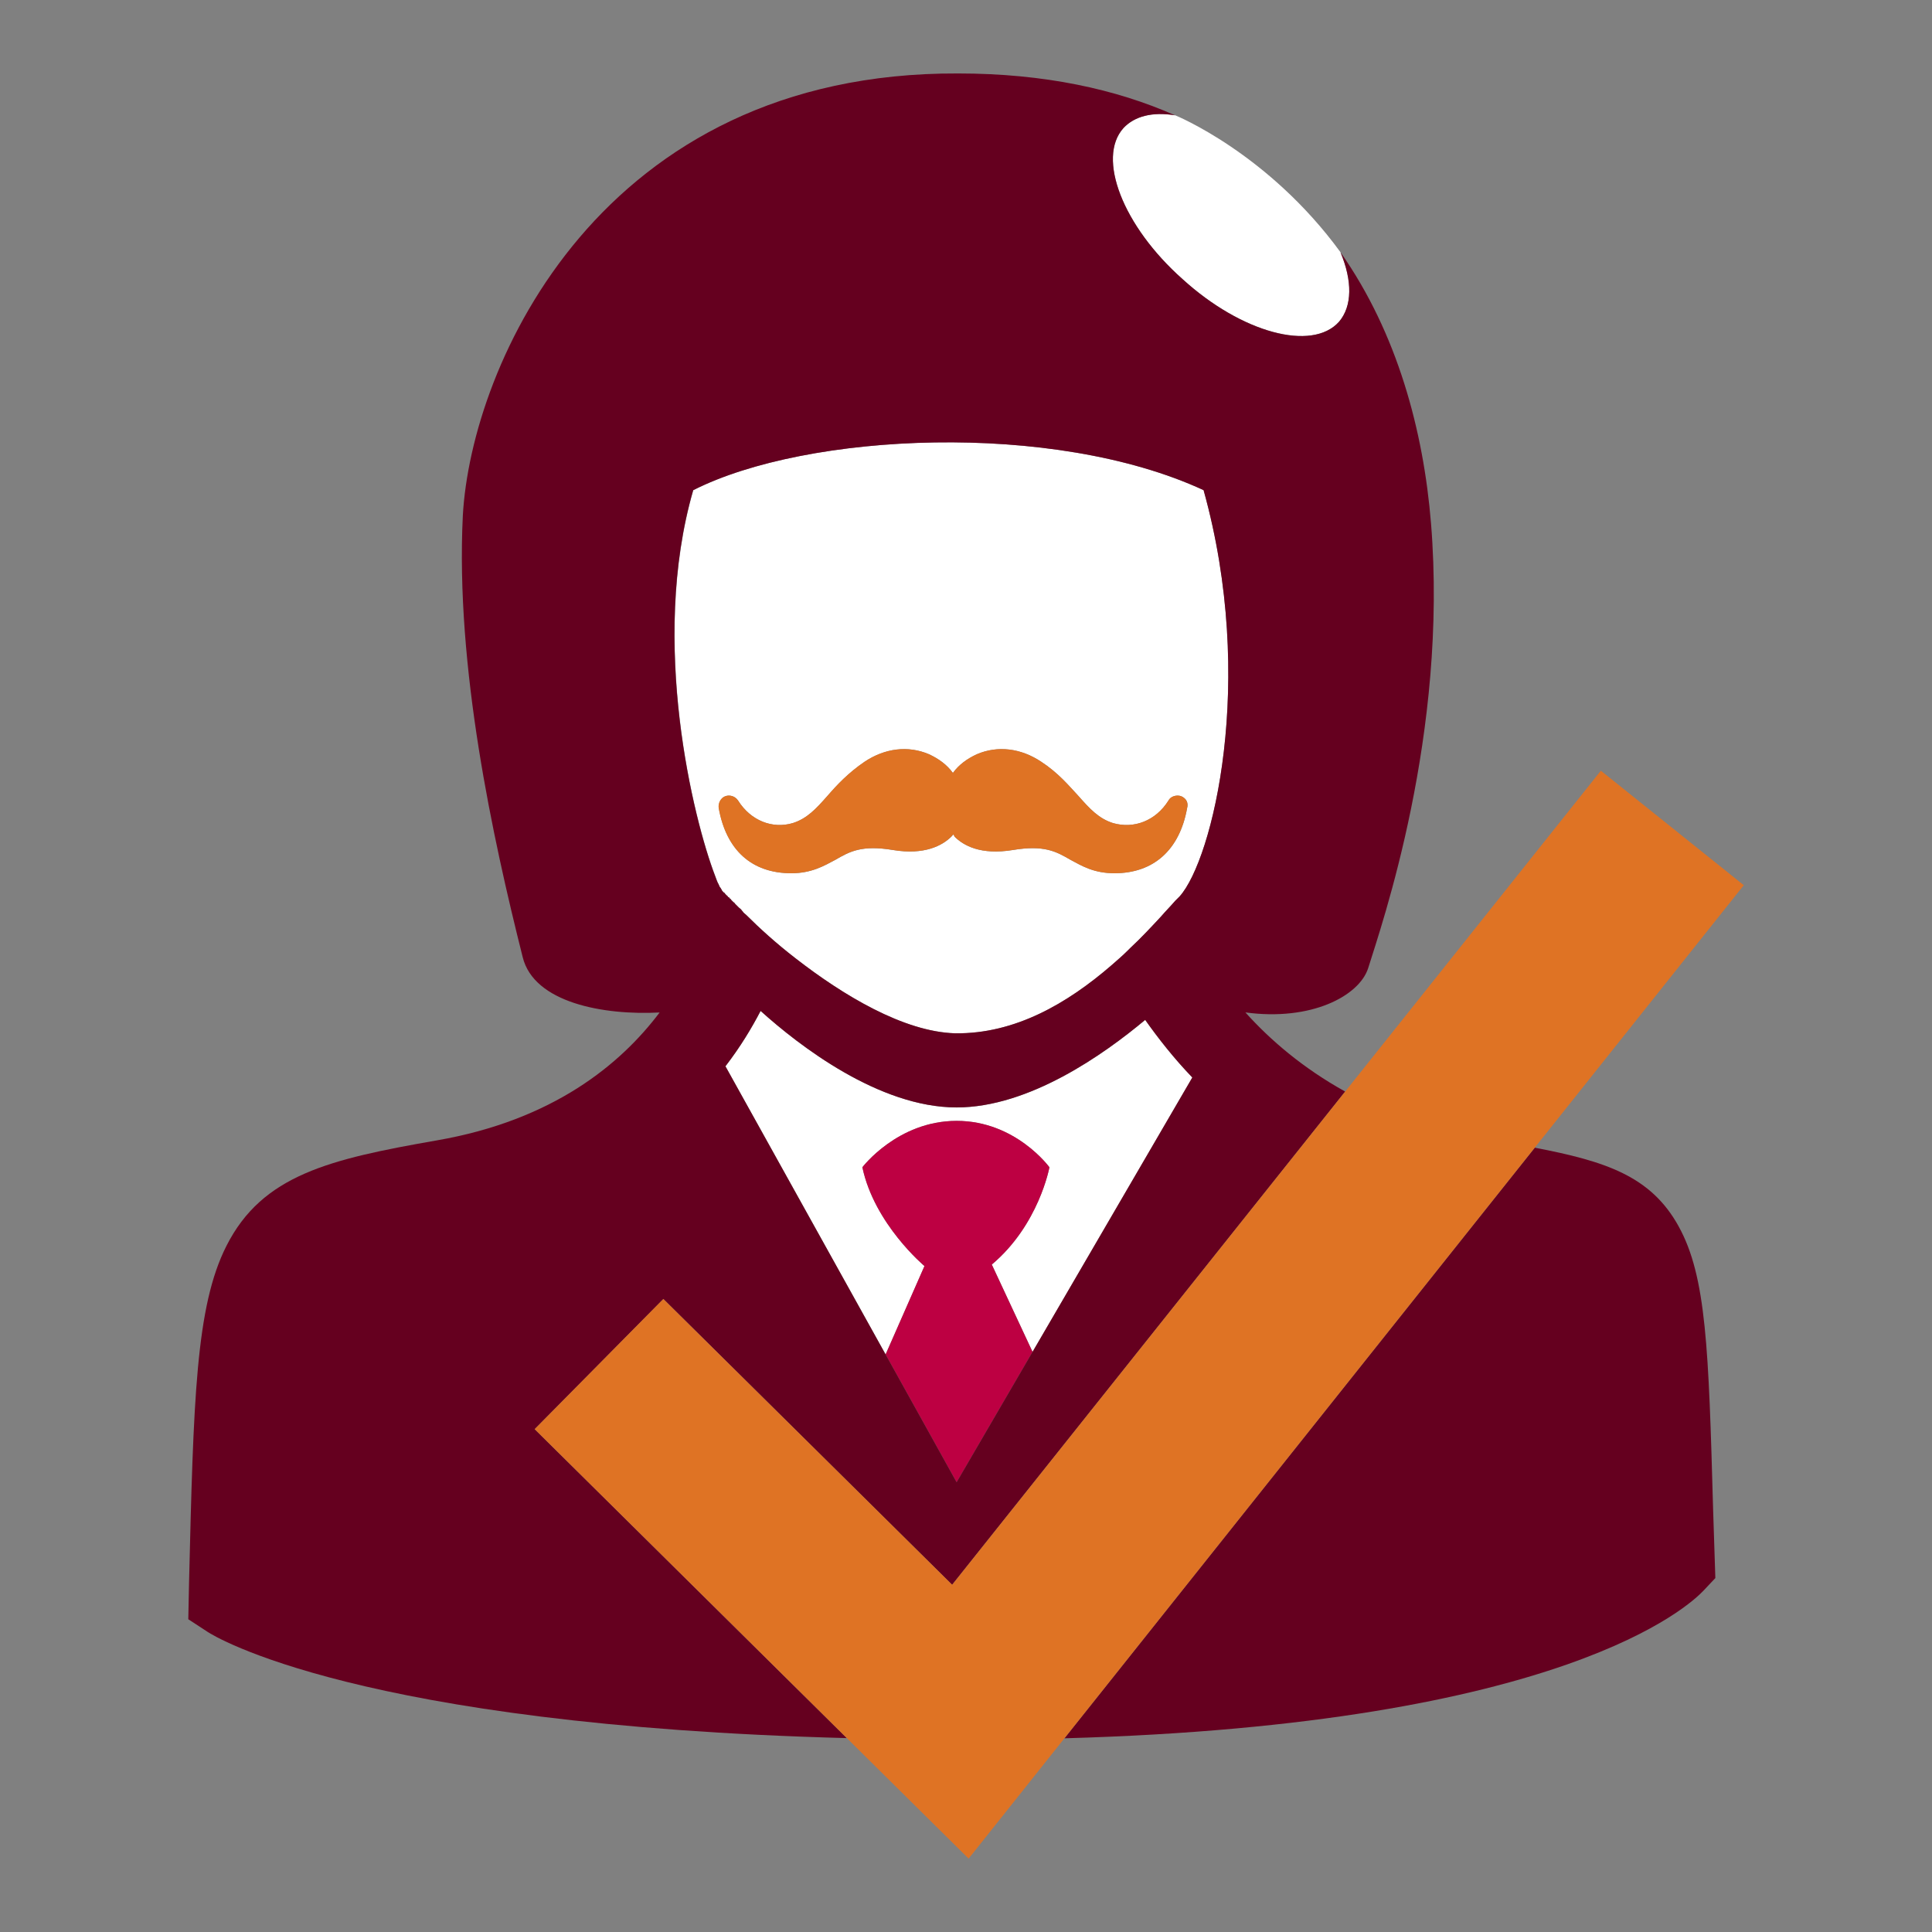
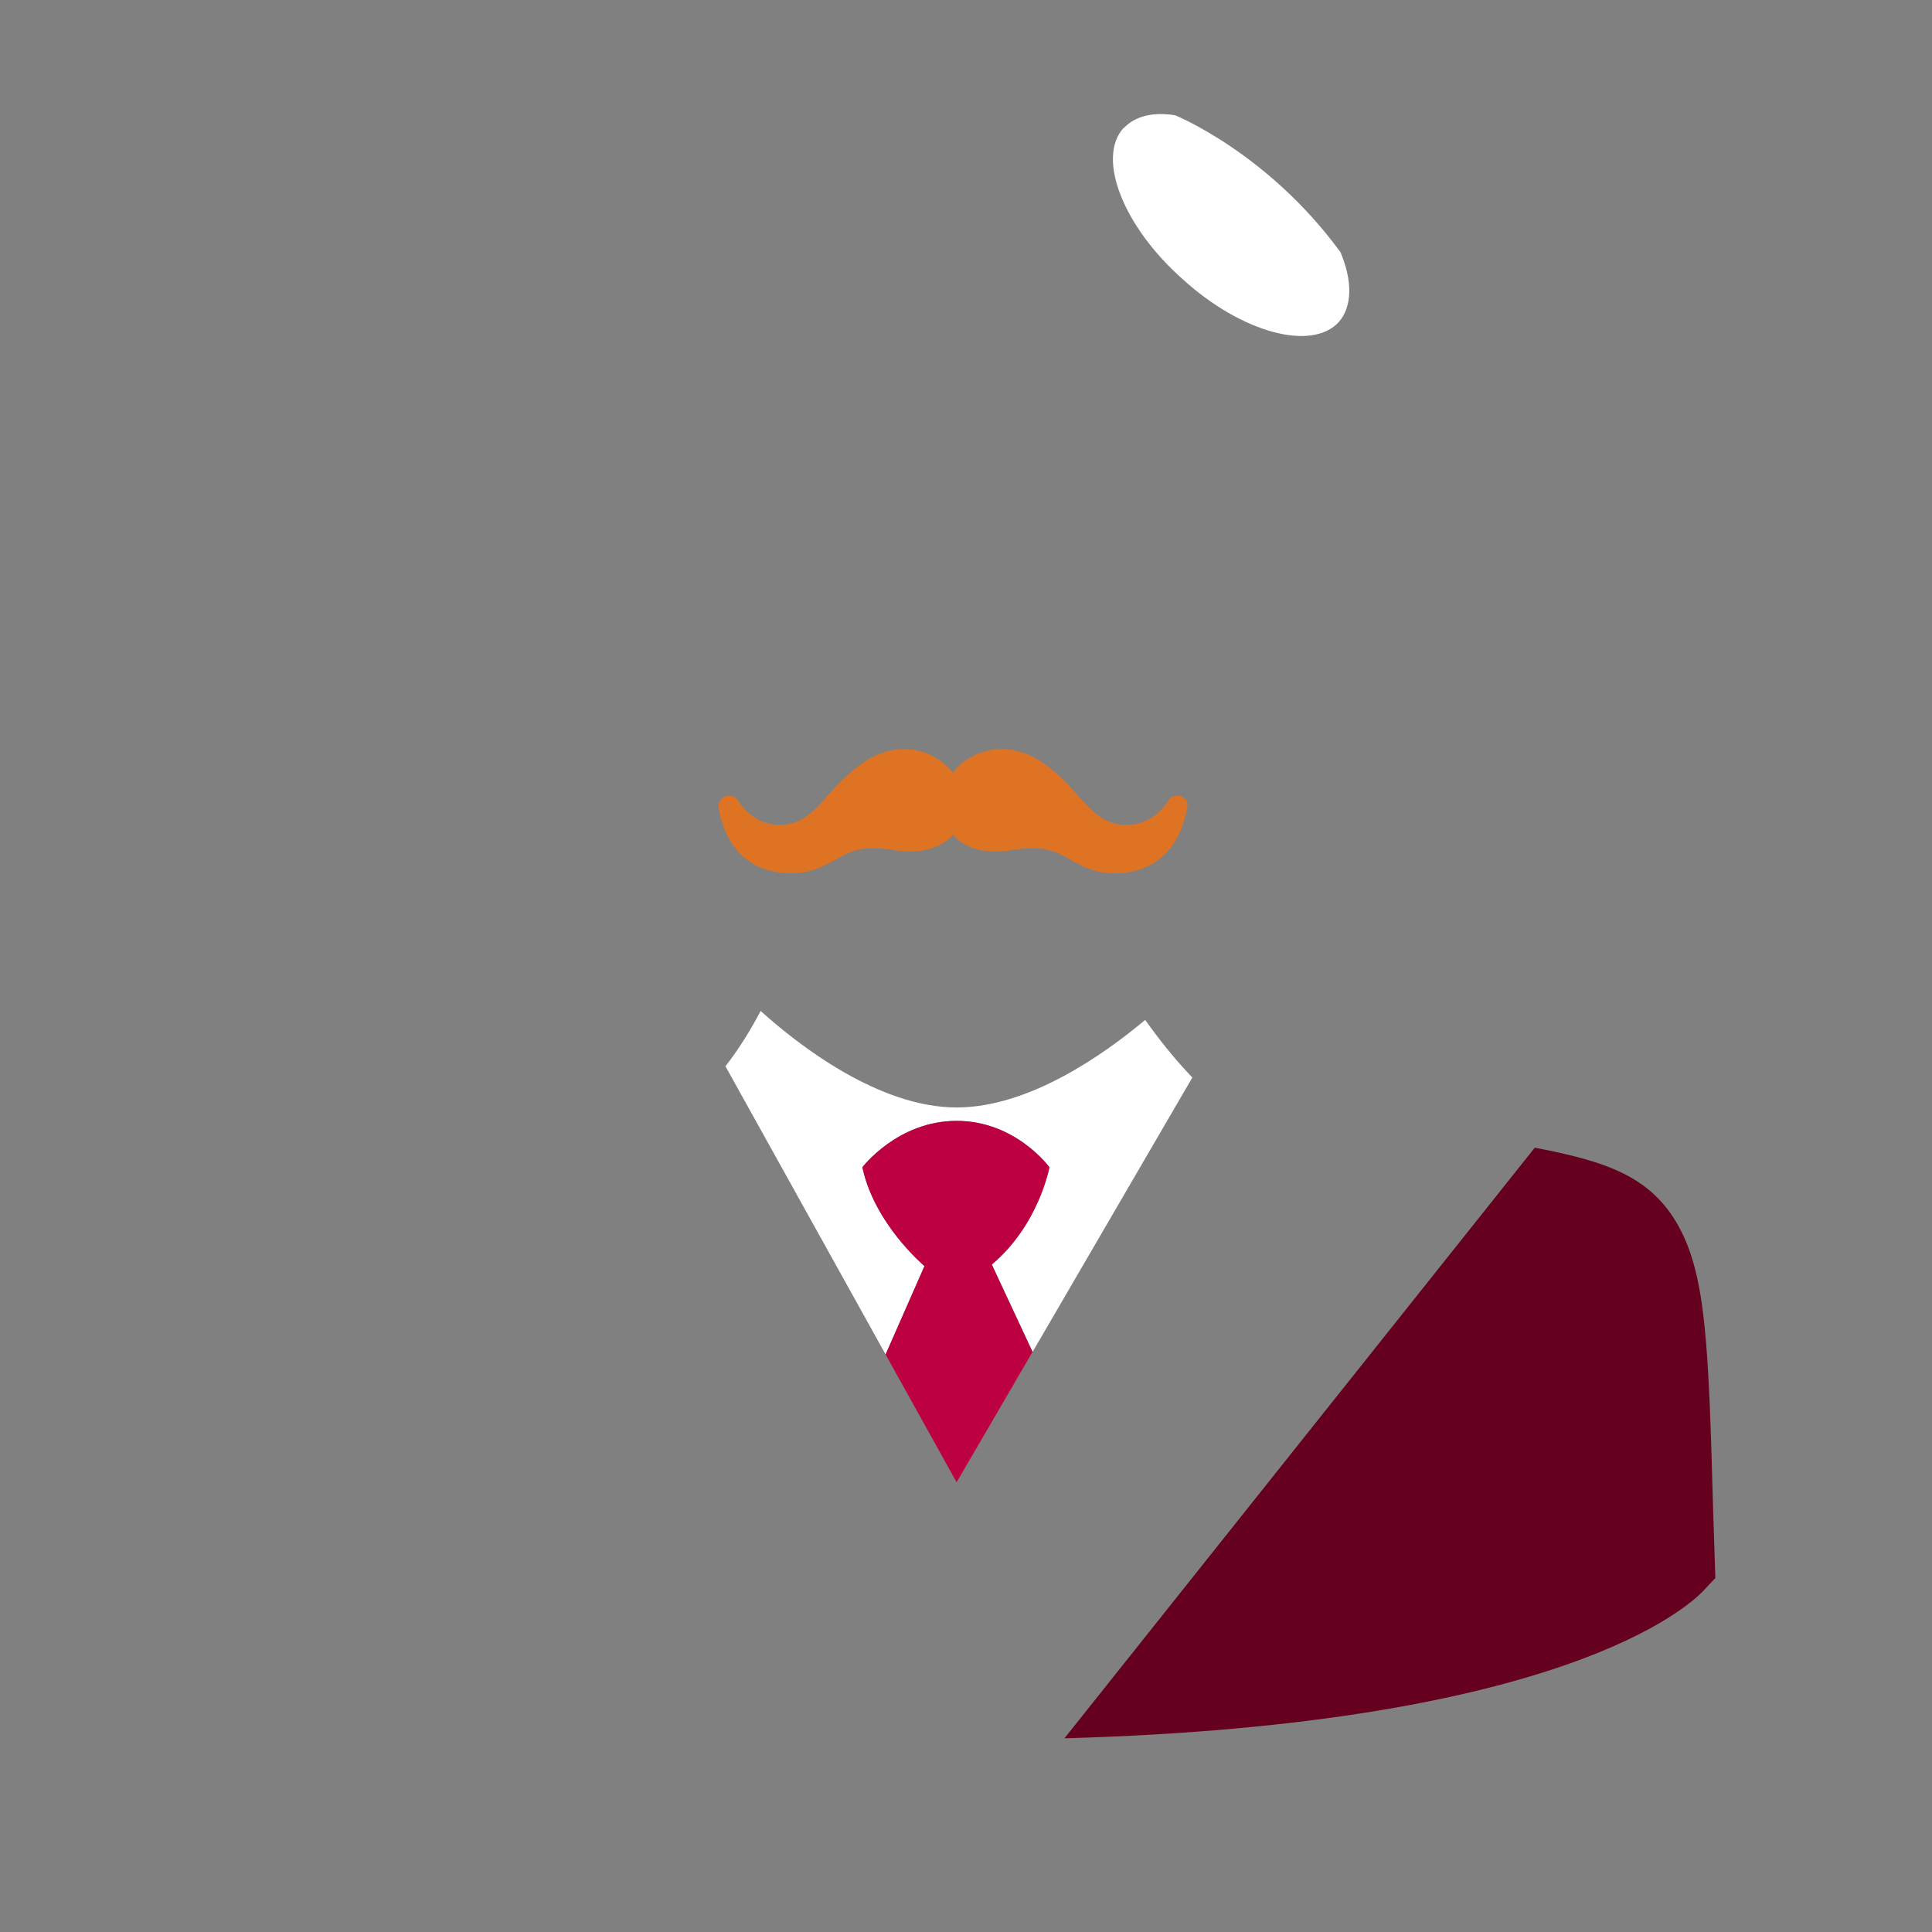
<svg xmlns="http://www.w3.org/2000/svg" version="1.1" viewBox="0 0 50 50">
  <rect x="0" y="0" width="50" height="50" fill="#808080" stroke="none" />
  <defs>
    <style>
      .cls-1 {
        fill: #bd0042;
      }

      .cls-2 {
        fill: #df7324;
      }

      .cls-3 {
        fill: #fff;
      }

      .cls-4 {
        fill: #65001f;
      }
    </style>
  </defs>
  <g>
    <g id="Layer_1">
      <g>
        <path class="cls-3" d="M22.318,30.209s.91-1.201,2.44-1.201c1.53,0,2.401,1.201,2.401,1.201,0,0-.271,1.491-1.491,2.517l1.055,2.261,4.135-7.101c-.484-.503-.891-1.026-1.22-1.491-1.065.891-3.001,2.266-4.88,2.266-2.014,0-4.086-1.607-5.073-2.498-.232.445-.523.929-.91,1.433l4.145,7.458c.568-1.295,1.006-2.288,1.006-2.288,0,0-1.297-1.084-1.607-2.556Z" />
-         <path class="cls-3" d="M18.6,22.889c.019.039.019.058.039.077.019.019.019.039.039.058,0,.019.019.039.039.058l.019.019c.019,0,.019.019.039.039l.039.039c.019,0,.019.039.039.039.019,0,.019.019.039.039.019,0,.019.019.039.039l.058.058c.019,0,.019.019.039.039l.058.058.039.039c.019.019.058.039.077.077l.019.019c.019.039.058.058.097.097.329.329.775.736,1.278,1.123,1.22.949,2.788,1.898,4.125,1.936,1.549.019,2.904-.775,4.047-1.762.155-.136.29-.252.426-.387.019-.019.039-.039.058-.058.29-.271.542-.542.794-.813.116-.136.252-.271.368-.407.039-.039.077-.077.116-.116.852-.949,1.994-5.577.62-10.514-3.892-1.801-10.263-1.491-13.206,0-1.142,3.95.019,8.559.562,9.972.039.097.058.174.097.232ZM18.775,20.605c.116-.039.252,0,.329.116.329.523.891.736,1.414.581.368-.116.6-.368.891-.697.252-.29.542-.6.968-.891.523-.349,1.123-.426,1.665-.194.252.116.465.271.62.484.155-.213.368-.368.62-.484.542-.232,1.142-.155,1.665.194.445.29.716.62.968.891.29.329.523.581.891.697.542.155,1.104-.058,1.433-.581.058-.116.213-.155.329-.116.136.058.194.174.155.31-.194,1.084-.871,1.685-1.878,1.685-.542,0-.852-.194-1.142-.349-.368-.213-.678-.387-1.491-.252-.833.136-1.278-.116-1.51-.349,0-.019-.019-.039-.039-.058,0,.019-.019.039-.039.058-.232.232-.697.484-1.51.349s-1.123.039-1.491.252c-.29.155-.62.349-1.142.349-1.026,0-1.685-.6-1.878-1.685-.019-.136.058-.271.174-.31Z" />
-         <path class="cls-3" d="M29.076,3.313c-.697.775-.019,2.537,1.53,3.911,1.53,1.394,3.35,1.878,4.047,1.104.348-.406.348-1.063.04-1.798-0-.001-.001-.001-.001-.002-1.878-2.575-4.278-3.544-4.278-3.544l-.009-.002c-.577-.094-1.039.021-1.329.33Z" />
+         <path class="cls-3" d="M29.076,3.313c-.697.775-.019,2.537,1.53,3.911,1.53,1.394,3.35,1.878,4.047,1.104.348-.406.348-1.063.04-1.798-0-.001-.001-.001-.001-.002-1.878-2.575-4.278-3.544-4.278-3.544c-.577-.094-1.039.021-1.329.33Z" />
        <path class="cls-1" d="M25.668,32.726c1.22-1.026,1.491-2.517,1.491-2.517,0,0-.871-1.201-2.401-1.201-1.53,0-2.44,1.201-2.44,1.201.31,1.472,1.607,2.556,1.607,2.556,0,0-.438.993-1.006,2.288l1.838,3.308,1.965-3.374-1.055-2.261Z" />
        <path class="cls-2" d="M20.479,22.599c.523,0,.852-.194,1.142-.349.368-.213.678-.387,1.491-.252s1.278-.116,1.51-.349c.019-.019.039-.039.039-.058.019.019.039.039.039.058.232.232.678.484,1.51.349.813-.136,1.123.039,1.491.252.29.155.6.349,1.142.349,1.007,0,1.685-.6,1.878-1.685.039-.136-.019-.252-.155-.31-.116-.039-.271,0-.329.116-.329.523-.891.736-1.433.581-.368-.116-.6-.368-.891-.697-.252-.271-.523-.6-.968-.891-.523-.349-1.123-.426-1.665-.194-.252.116-.465.271-.62.484-.155-.213-.368-.368-.62-.484-.542-.232-1.142-.155-1.665.194-.426.29-.716.6-.968.891-.29.329-.523.581-.891.697-.523.155-1.084-.058-1.414-.581-.077-.116-.213-.155-.329-.116-.116.039-.194.174-.174.31.194,1.084.852,1.685,1.878,1.685Z" />
        <path class="cls-4" d="M43.444,31.739c-.719-1.303-1.888-1.684-3.724-2.037l-12.172,15.285c12.954-.36,16.189-3.454,16.535-3.818l.31-.329-.058-1.781c-.116-4.144-.174-6.022-.891-7.319Z" />
-         <path class="cls-4" d="M17.167,33.617l7.474,7.397,10.172-12.765c-1.084-.601-1.936-1.328-2.582-2.048,1.704.232,2.943-.426,3.176-1.142.349-1.123,2.072-6.061,1.627-11.521-.194-2.382-.871-4.918-2.343-7.01 0.0.001.001.002.001.003.308.735.308,1.392-.04,1.798-.697.775-2.517.29-4.047-1.104-1.549-1.375-2.227-3.137-1.53-3.911.289-.308.751-.424,1.329-.33.003 0.0.005 0.0.008.001-1.53-.678-3.389-1.084-5.615-1.084-9.256-.039-12.606,7.552-12.819,11.444-.194,3.911.775,8.346,1.549,11.425.29,1.181,2.091,1.51,3.544,1.433-1.007,1.336-2.75,2.788-5.77,3.311-2.769.484-4.512.891-5.441,2.73-.794,1.568-.852,3.97-.968,8.733l-.019.929.503.329c.162.108,3.88,2.414,16.54,2.747l-8.078-7.995,3.331-3.369ZM17.942,12.685c2.943-1.491,9.314-1.801,13.206,0,1.375,4.938.232,9.566-.62,10.514-.039.039-.077.077-.116.116-.116.136-.252.271-.368.407-.252.271-.503.542-.794.813-.019.019-.039.039-.058.058-.136.136-.271.252-.426.387-1.142.988-2.498,1.781-4.047,1.762-1.336-.039-2.905-.988-4.125-1.936-.503-.387-.949-.794-1.278-1.123-.039-.039-.077-.058-.097-.097l-.019-.019c-.019-.039-.058-.058-.077-.077l-.039-.039-.058-.058c-.019-.019-.019-.039-.039-.039l-.058-.058c-.019-.019-.019-.039-.039-.039-.019-.019-.019-.039-.039-.039-.019,0-.019-.039-.039-.039l-.039-.039c-.019-.019-.019-.039-.039-.039l-.019-.019c-.019-.019-.039-.039-.039-.058-.019-.019-.019-.039-.039-.058-.019-.019-.019-.039-.039-.077-.039-.058-.058-.136-.097-.232-.542-1.414-1.704-6.022-.562-9.972ZM22.919,35.053l-4.145-7.458c.387-.503.678-.988.91-1.433.988.891,3.059,2.498,5.073,2.498,1.878,0,3.815-1.375,4.88-2.266.329.465.736.988,1.22,1.491l-4.135,7.101-1.965,3.374-1.838-3.308Z" />
-         <polygon class="cls-2" points="45.129 22.909 41.43 19.946 34.814 28.248 24.642 41.014 17.167 33.617 13.837 36.986 21.915 44.981 25.068 48.101 27.547 44.987 39.719 29.702 45.129 22.909" />
      </g>
    </g>
  </g>
</svg>